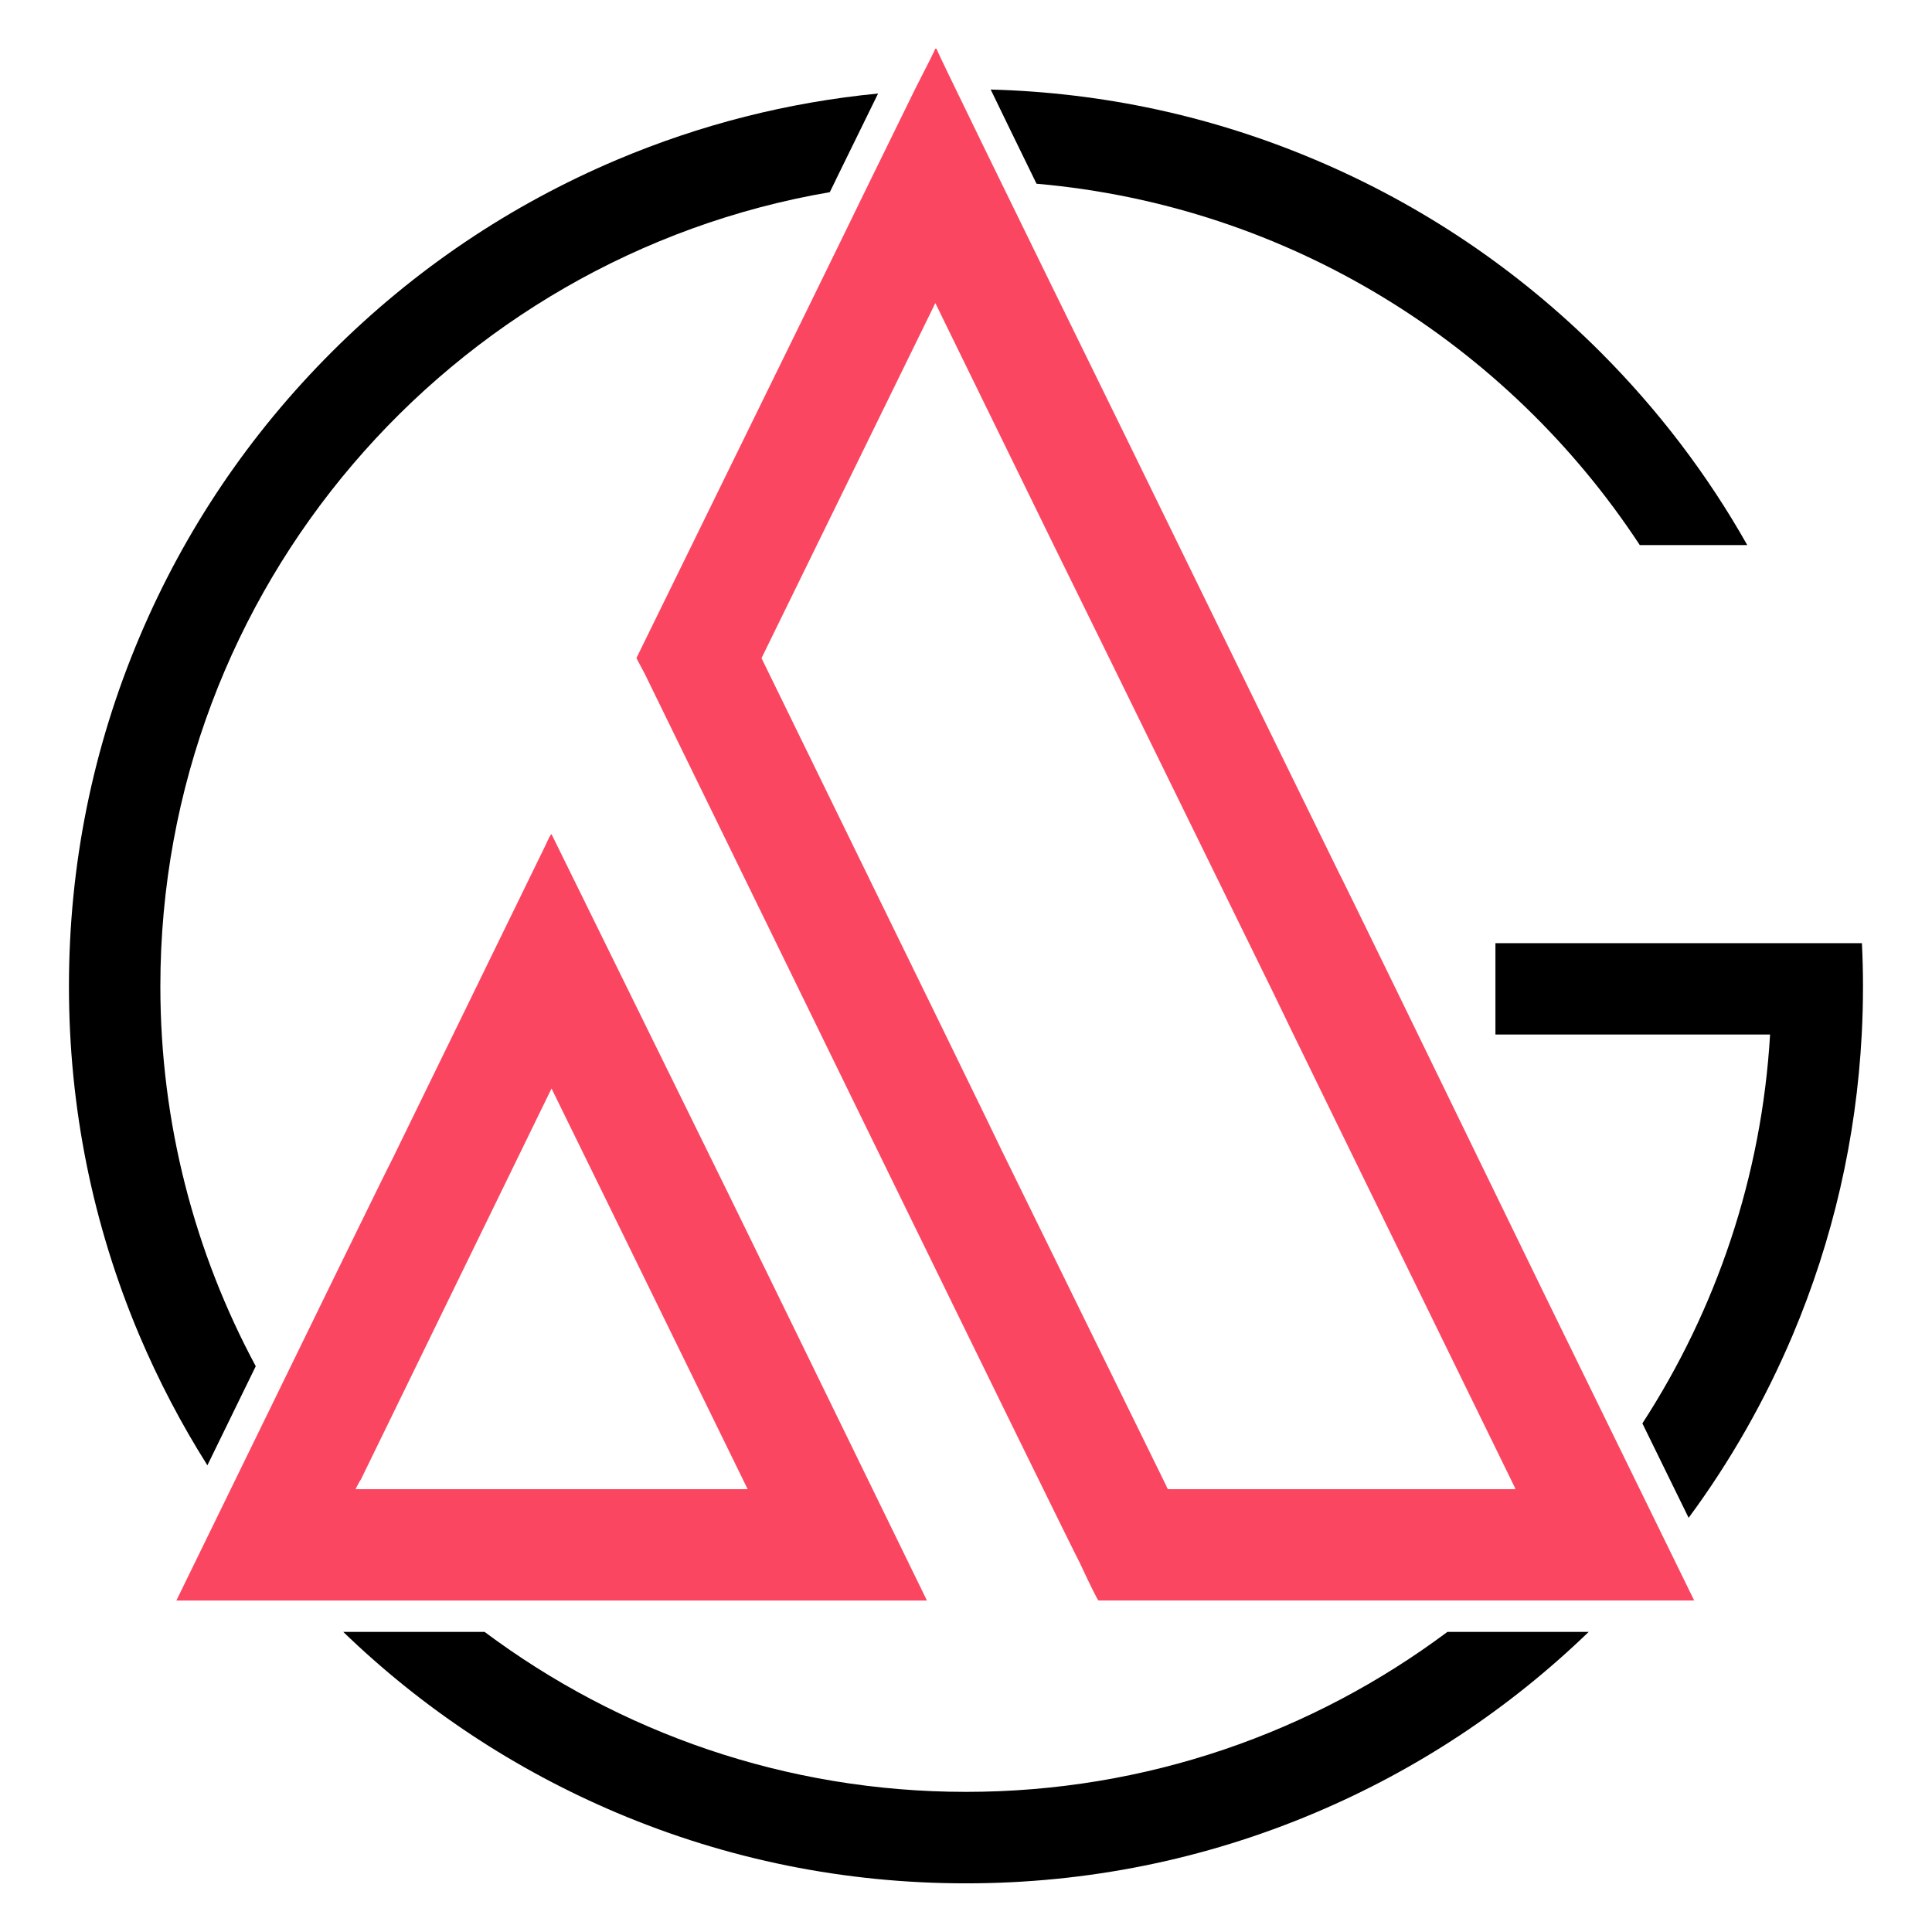
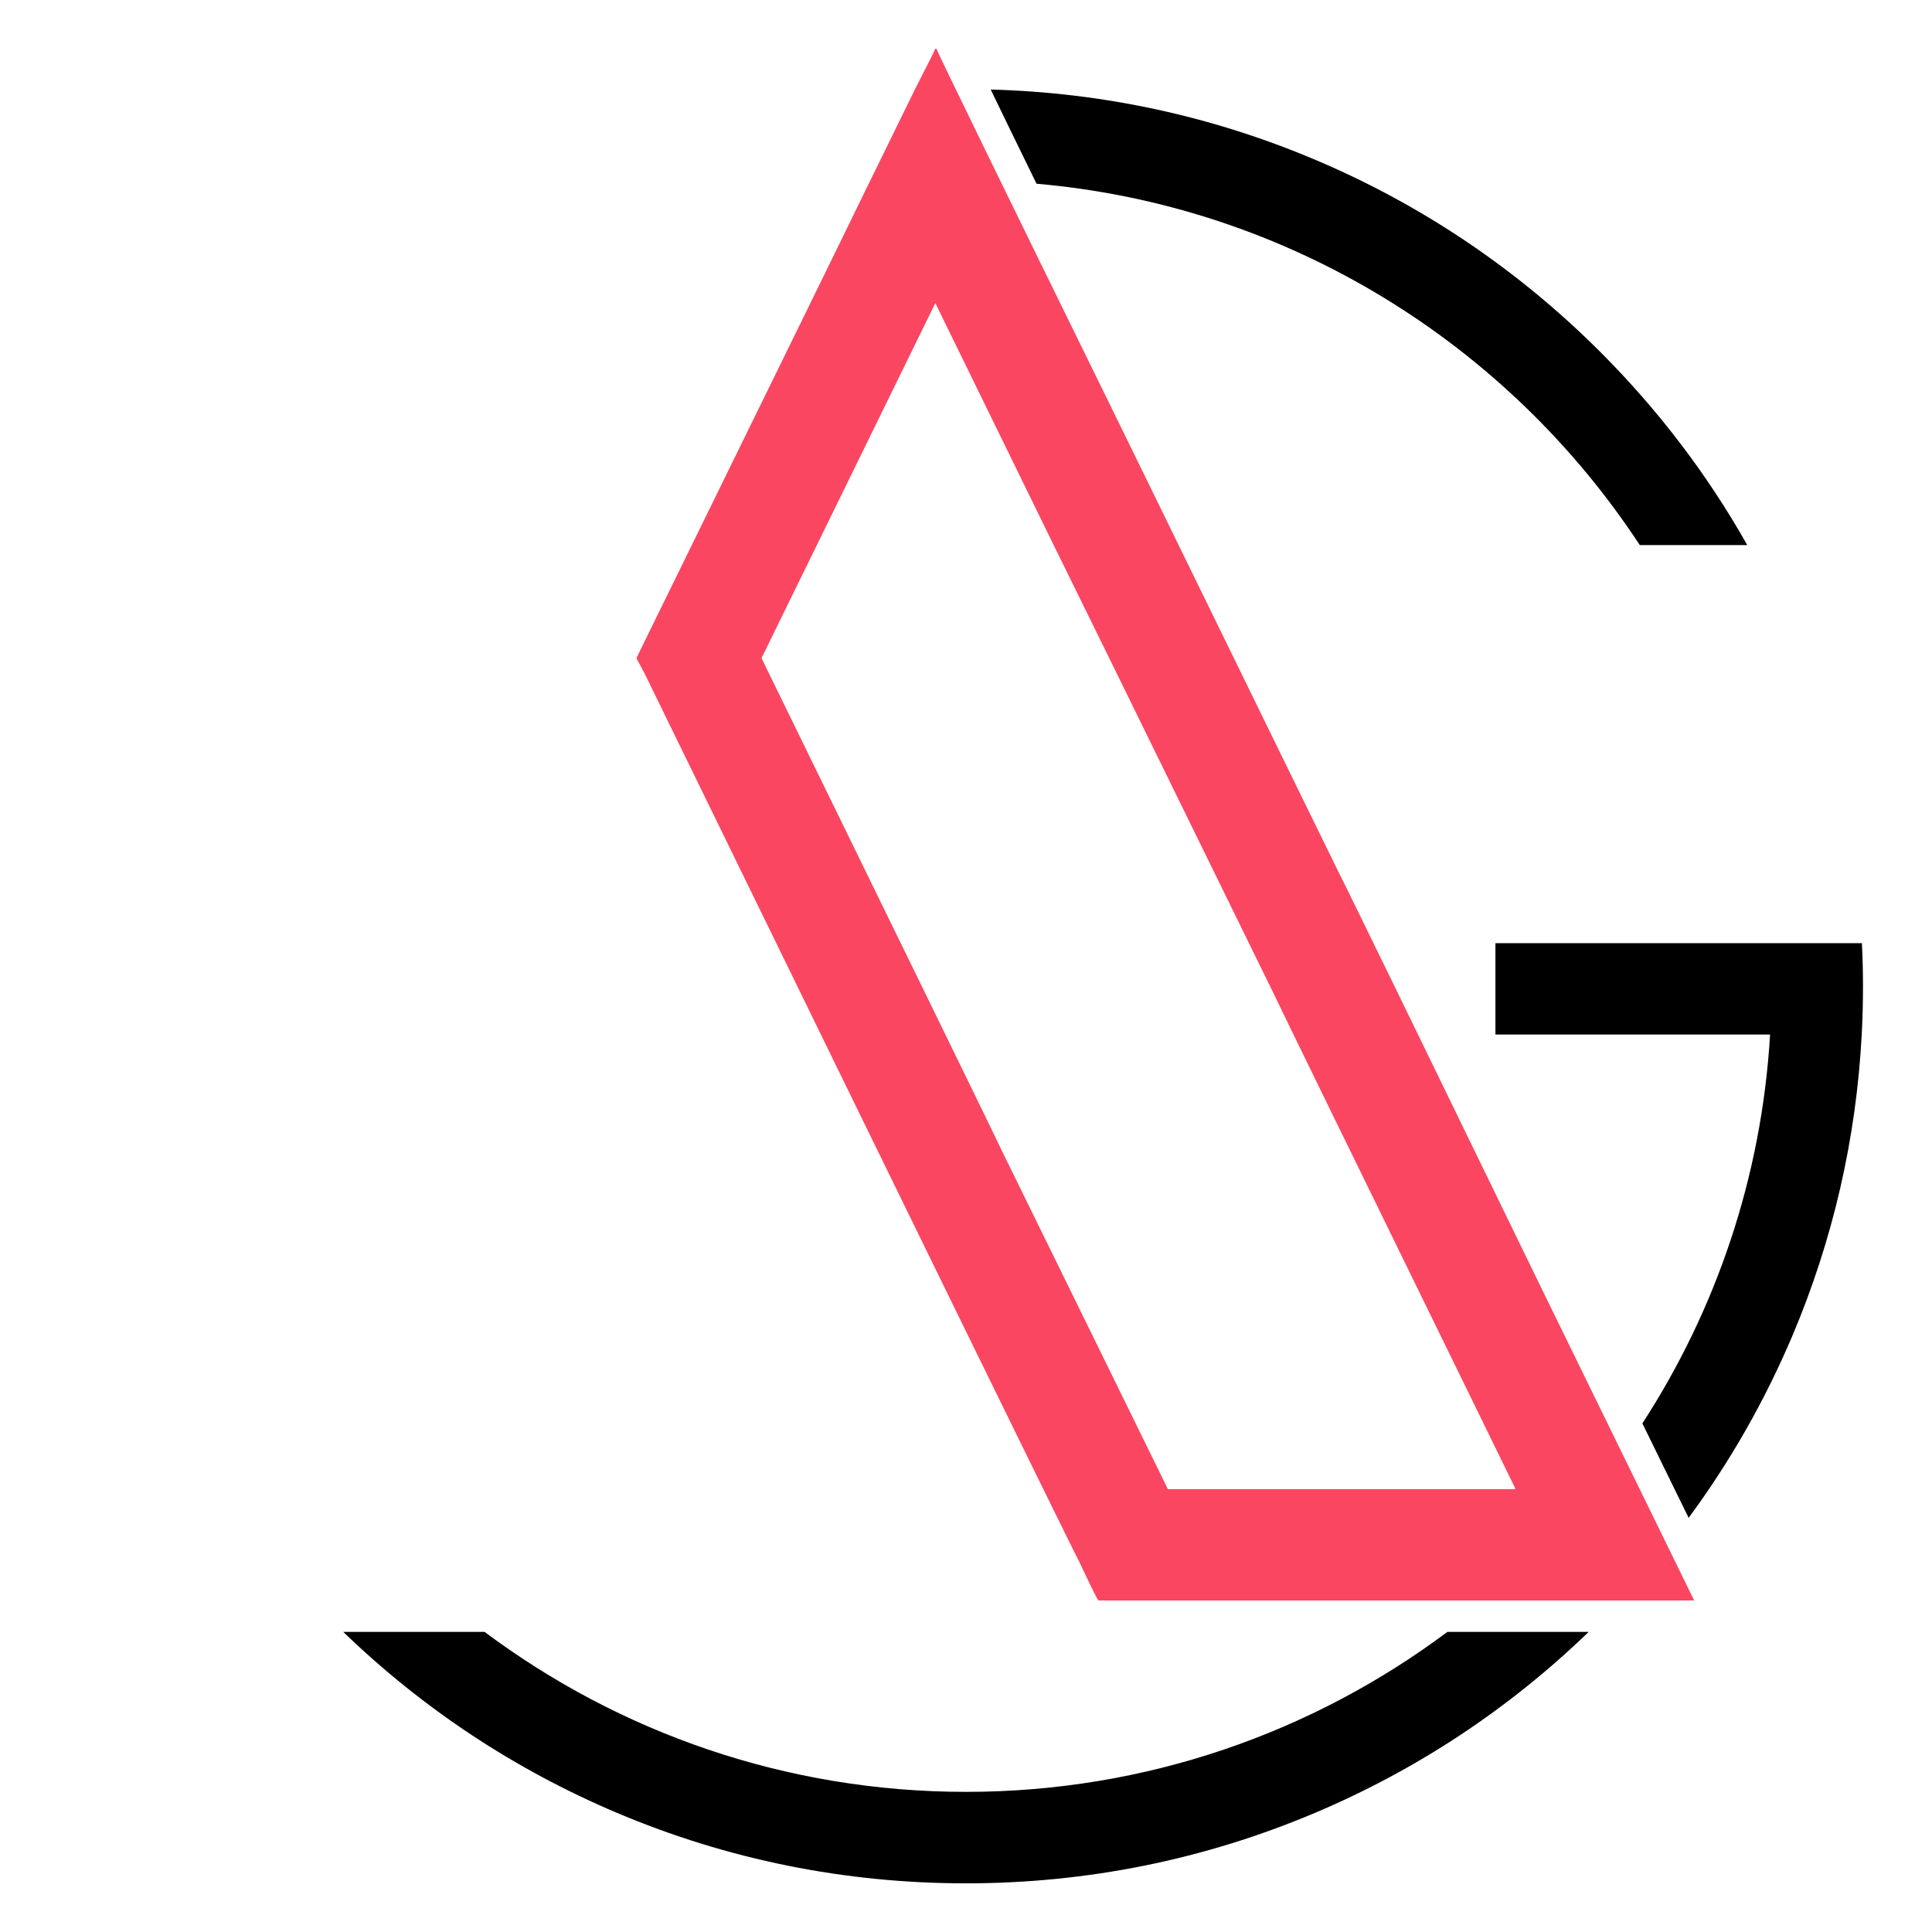
<svg xmlns="http://www.w3.org/2000/svg" version="1.1" id="Layer_1" x="0px" y="0px" width="32px" height="32px" viewBox="75.4 -5.05 32 32" enable-background="new 75.4 -5.05 32 32" xml:space="preserve">
  <g>
    <g>
-       <path fill="#FA4661" d="M84.535,8.766c-0.012,0-0.046,0.065-0.104,0.193l-2.528,5.18c-0.082,0.152-1.275,2.593-3.582,7.321h0.018    h12.396h0.018c-2.095-4.295-3.201-6.561-3.317-6.795L84.535,8.766z M81.288,19.616c0.047-0.093,0.076-0.146,0.088-0.158    l3.159-6.479c0.013,0.024,1.096,2.235,3.249,6.637H81.288z" />
-       <path fill="#FA4661" d="M97.581,9.415c-0.047-0.093-1.224-2.499-3.529-7.216c-2.096-4.271-3.142-6.42-3.142-6.443h-0.019    c0,0.012-0.111,0.234-0.333,0.667l-0.843,1.72c-0.106,0.223-1.364,2.792-3.774,7.707c0.082,0.153,0.128,0.241,0.14,0.264    c0.211,0.433,1.428,2.926,3.652,7.479c2.293,4.693,3.477,7.105,3.547,7.233c0.197,0.422,0.304,0.633,0.314,0.633h9.867    l-2.474-5.057C98.786,11.874,97.651,9.545,97.581,9.415z M100.495,19.616h-5.74c-0.013,0-0.024-0.017-0.036-0.052l-2.722-5.548    c-0.046-0.105-1.374-2.826-3.984-8.165c1.85-3.779,2.809-5.74,2.879-5.881l1.932,3.951c0.117,0.234,1.335,2.715,3.651,7.443    c0.104,0.224,1.445,2.968,4.021,8.235V19.616z" />
+       <path fill="#FA4661" d="M97.581,9.415c-0.047-0.093-1.224-2.499-3.529-7.216c-2.096-4.271-3.142-6.42-3.142-6.443h-0.019    c0,0.012-0.111,0.234-0.333,0.667l-0.843,1.72c-0.106,0.223-1.364,2.792-3.774,7.707c0.082,0.153,0.128,0.241,0.14,0.264    c0.211,0.433,1.428,2.926,3.652,7.479c2.293,4.693,3.477,7.105,3.547,7.233c0.197,0.422,0.304,0.633,0.314,0.633h9.867    l-2.474-5.057C98.786,11.874,97.651,9.545,97.581,9.415z M100.495,19.616h-5.74c-0.013,0-0.024-0.017-0.036-0.052l-2.722-5.548    c-0.046-0.105-1.374-2.826-3.984-8.165c1.85-3.779,2.809-5.74,2.879-5.881l1.932,3.951c0.117,0.234,1.335,2.715,3.651,7.443    c0.104,0.224,1.445,2.968,4.021,8.235V19.616" />
    </g>
    <g>
      <path d="M99.374,21.979c-2.227,1.664-4.986,2.65-7.974,2.65c-2.986,0-5.747-0.986-7.974-2.65h-2.341    c1.32,1.275,2.844,2.282,4.532,2.997c1.832,0.775,3.777,1.168,5.782,1.168s3.951-0.393,5.783-1.168    c1.688-0.714,3.211-1.721,4.532-2.997H99.374z" />
-       <path d="M78.835,19.22c0.301-0.616,0.566-1.16,0.801-1.641c-1.008-1.876-1.58-4.019-1.58-6.293    c0-6.589,4.801-12.078,11.088-13.153c0.054-0.111,0.089-0.182,0.103-0.21l0.002-0.006l0.695-1.418    c-1.492,0.145-2.941,0.512-4.326,1.098c-1.77,0.749-3.359,1.82-4.724,3.184s-2.436,2.953-3.184,4.722    c-0.775,1.833-1.168,3.778-1.168,5.784s0.393,3.951,1.168,5.784C78.028,17.82,78.404,18.538,78.835,19.22z" />
      <g>
        <path d="M106.257,11.285c0,0.268-0.007,0.535-0.021,0.8c-0.091,1.723-0.475,3.396-1.146,4.984     c-0.457,1.078-1.032,2.088-1.721,3.021l-0.766-1.564c1.217-1.876,1.976-4.077,2.115-6.441h-4.549v-1.513h6.07     C106.251,10.808,106.257,11.047,106.257,11.285z" />
        <path d="M101.907,0.78c-1.365-1.364-2.954-2.436-4.724-3.184c-1.708-0.723-3.513-1.113-5.374-1.163     c0.174,0.361,0.419,0.864,0.759,1.56c4.176,0.364,7.808,2.66,9.992,5.985h1.78C103.681,2.81,102.866,1.74,101.907,0.78z" />
      </g>
    </g>
  </g>
</svg>